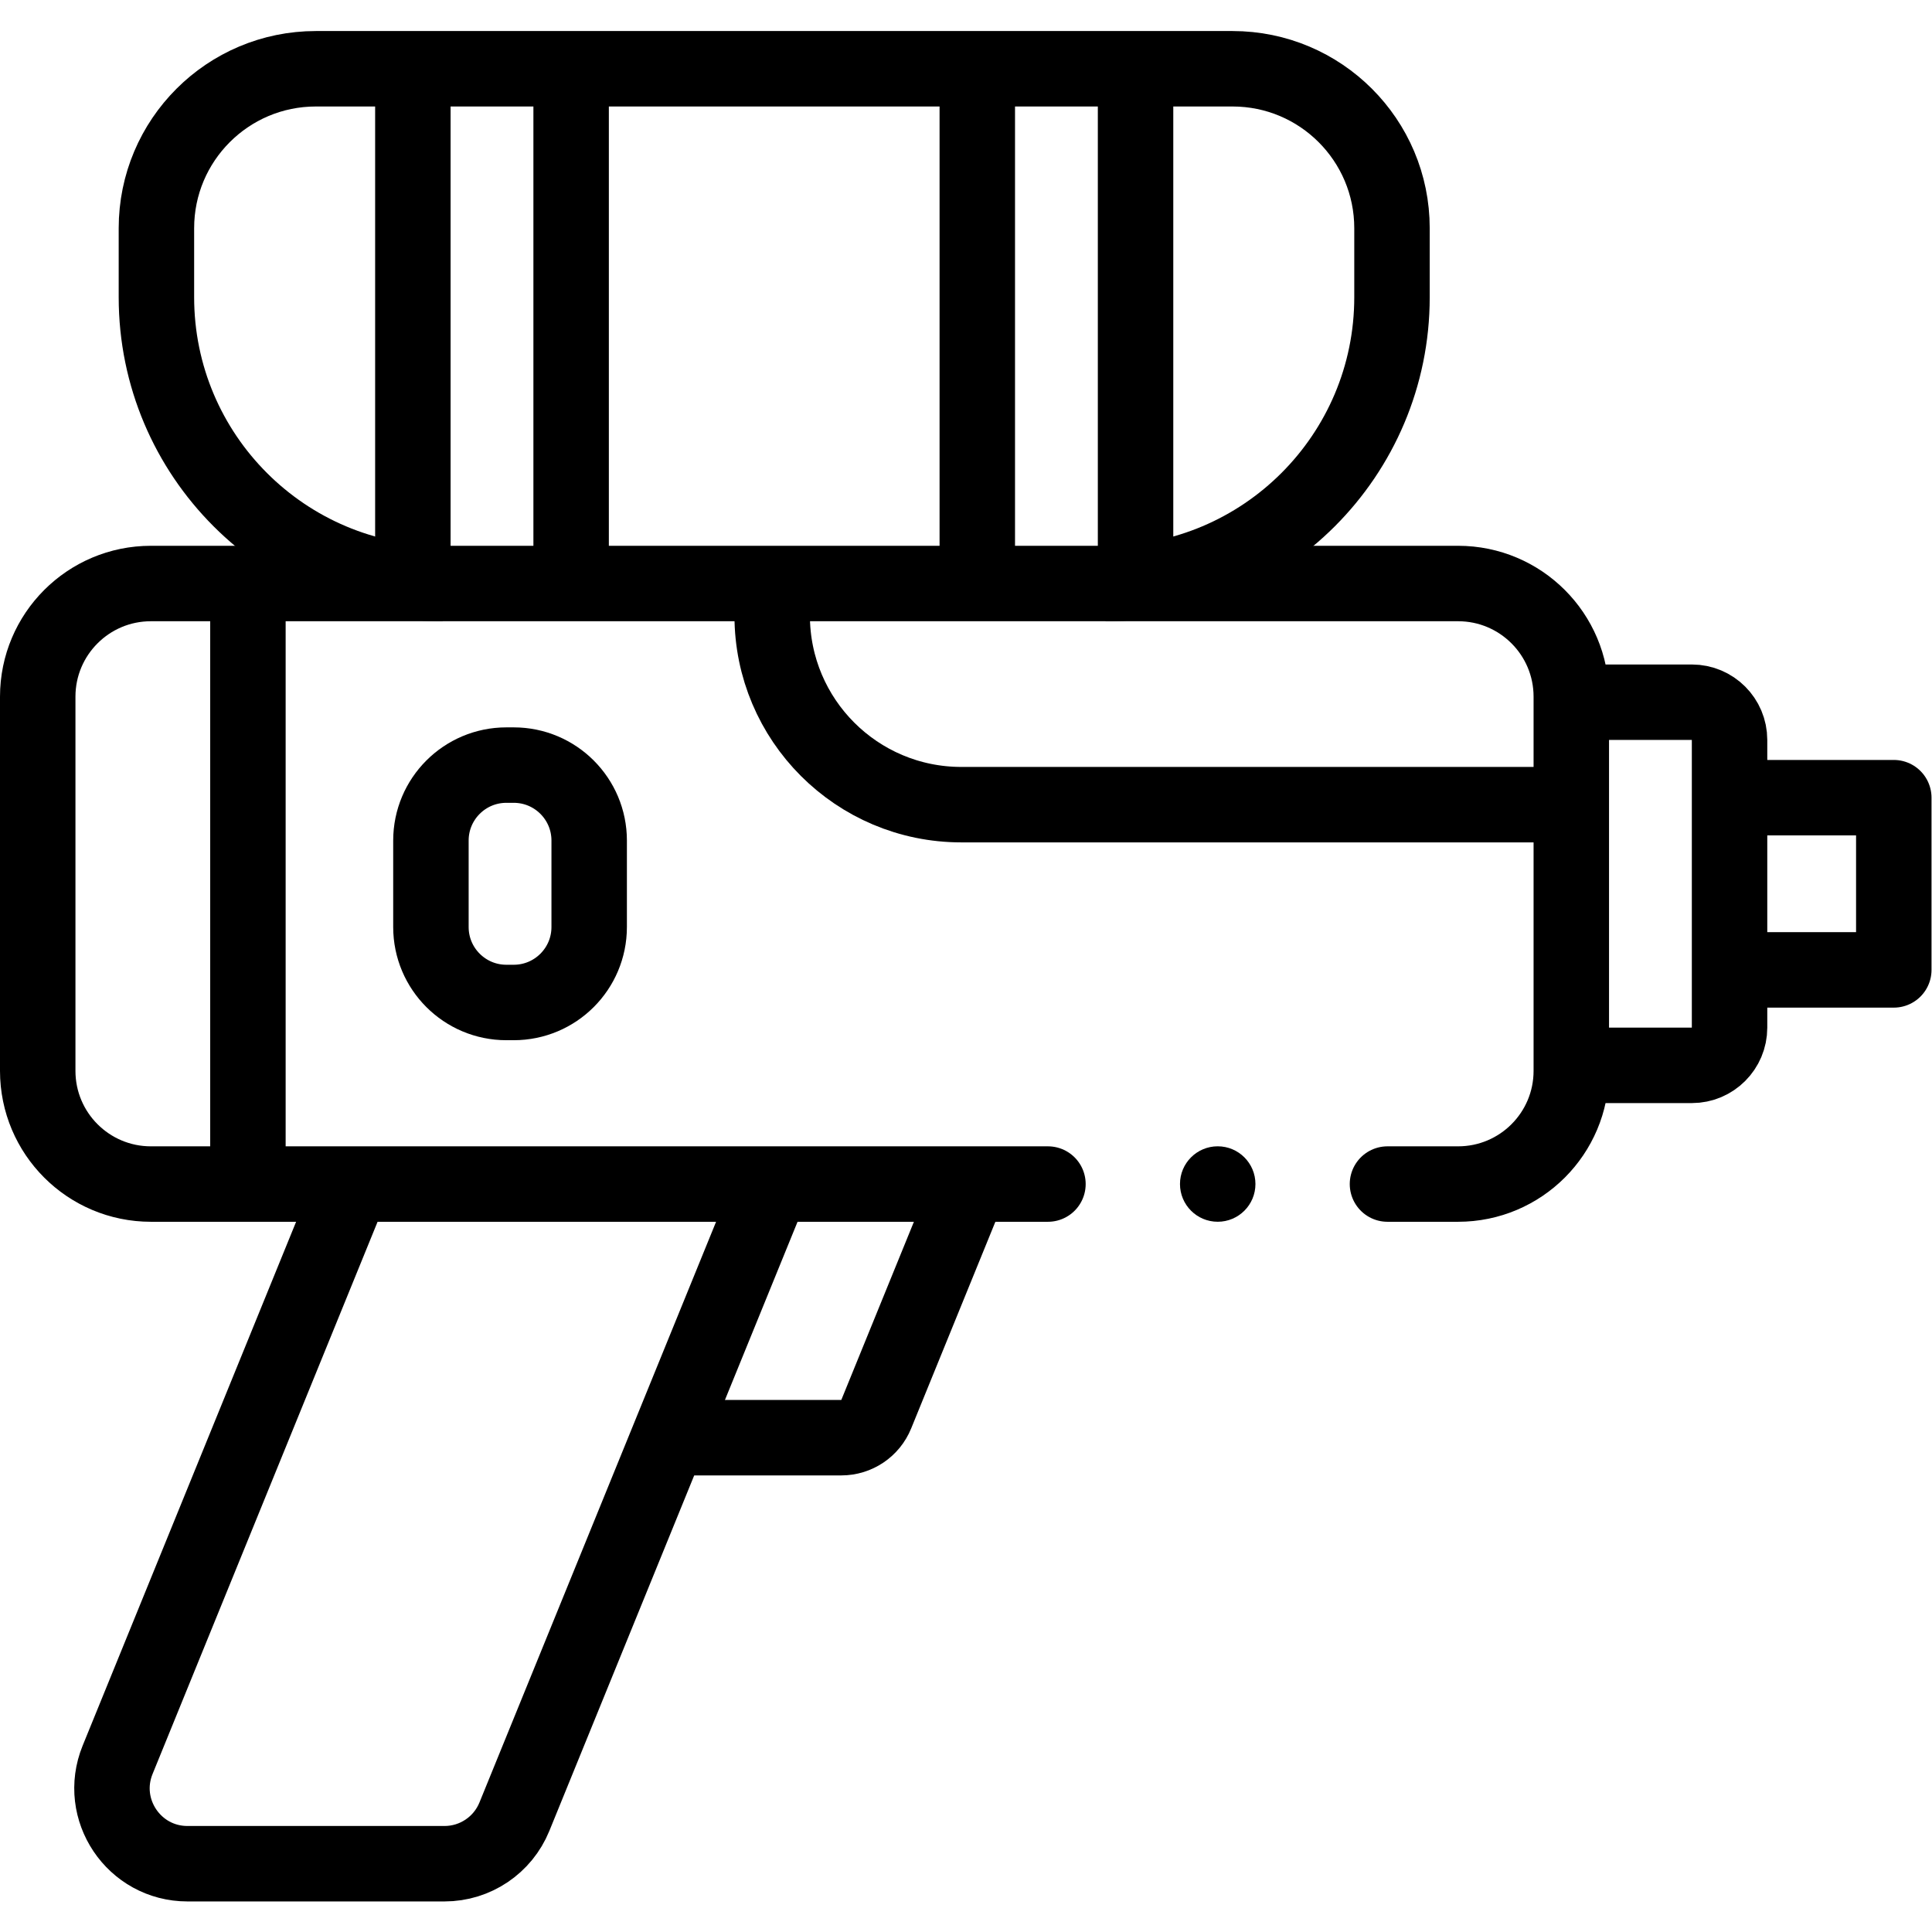
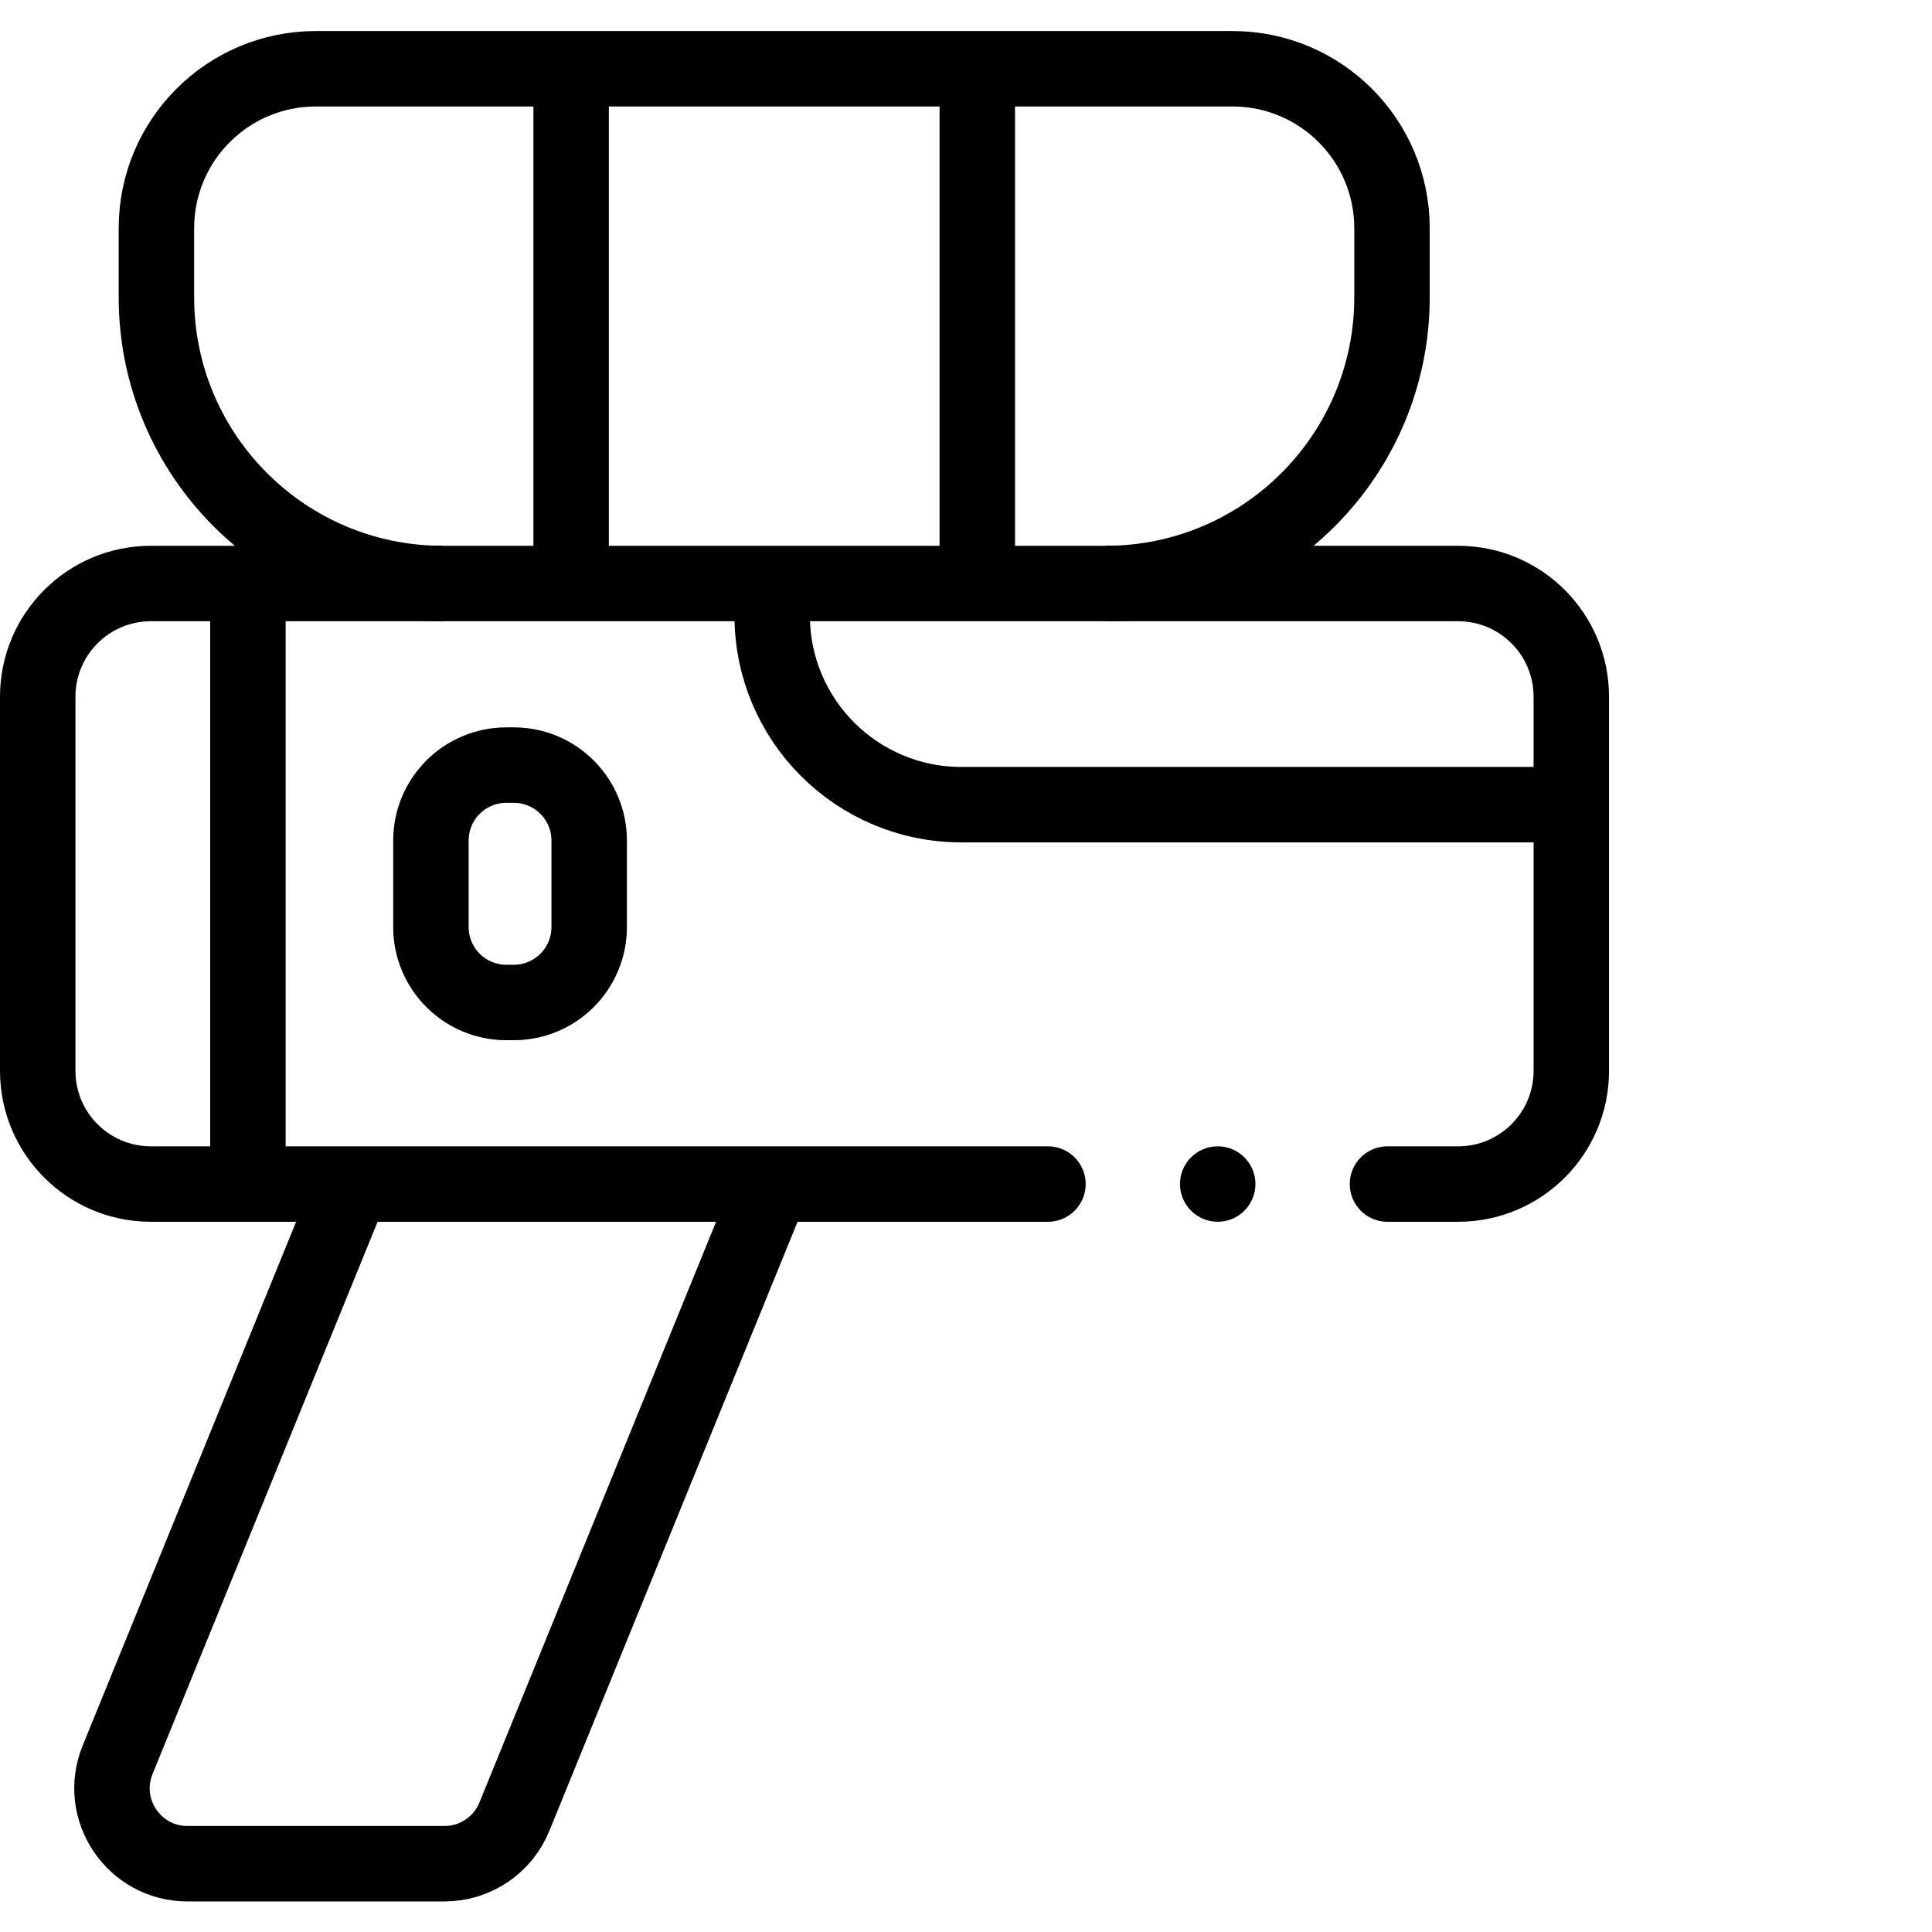
<svg xmlns="http://www.w3.org/2000/svg" version="1.1" id="svg2934" xml:space="preserve" width="682.667" height="682.667" viewBox="0 0 682.667 682.667">
  <defs id="defs2938">
    <clipPath clipPathUnits="userSpaceOnUse" id="clipPath2948">
      <path d="M 0,512 H 512 V 0 H 0 Z" id="path2946" />
    </clipPath>
  </defs>
  <g id="g2940" transform="matrix(1.333,0,0,-1.333,0,682.667)">
    <g id="g2942">
      <g id="g2944" clip-path="url(#clipPath2948)">
        <g id="g2950" transform="translate(177.29,131.03)">
-           <path d="m 0,0 h 45.72 c 4.07,0 7.73,2.46 9.26,6.23 l 24.86,61.01" style="fill:none;stroke:#000000;stroke-width:20;stroke-linecap:butt;stroke-linejoin:round;stroke-miterlimit:10;stroke-dasharray:none;stroke-opacity:1" id="path2952" />
-         </g>
+           </g>
        <g id="g2954" transform="translate(367.787,198.263)">
          <path d="m 0,0 h 18.728 c 16.569,0 30,13.431 30,30 v 99.188 c 0,16.568 -13.431,30 -30,30 h -346.515 c -16.569,0 -30,-13.432 -30,-30 V 30 c 0,-16.569 13.431,-30 30,-30 L -90,0" style="fill:none;stroke:#000000;stroke-width:20;stroke-linecap:round;stroke-linejoin:round;stroke-miterlimit:10;stroke-dasharray:none;stroke-opacity:1" id="path2956" />
        </g>
        <g id="g2958" transform="translate(332.787,198.27)">
          <path d="m 0,0 c 0,-5.523 -4.477,-10 -10,-10 -5.523,0 -10,4.477 -10,10 0,5.523 4.477,10 10,10 C -4.477,10 0,5.523 0,0" style="fill:#000000;fill-opacity:1;fill-rule:nonzero;stroke:none" id="path2960" />
        </g>
        <g id="g2962" transform="translate(65.718,198.263)">
          <path d="M 0,0 V 159.188" style="fill:none;stroke:#000000;stroke-width:20;stroke-linecap:butt;stroke-linejoin:round;stroke-miterlimit:10;stroke-dasharray:none;stroke-opacity:1" id="path2964" />
        </g>
        <g id="g2966" transform="translate(93.365,198.263)">
          <path d="m 0,0 -62.188,-152.616 c -5.36,-13.154 4.317,-27.547 18.521,-27.547 h 68.131 c 8.132,0 15.453,4.923 18.522,12.453 L 111.324,0" style="fill:none;stroke:#000000;stroke-width:20;stroke-linecap:butt;stroke-linejoin:round;stroke-miterlimit:10;stroke-dasharray:none;stroke-opacity:1" id="path2968" />
        </g>
        <g id="g2970" transform="translate(293.093,357.45)">
          <path d="m 0,0 c 41.915,0 75.893,33.979 75.893,75.894 v 18.29 c 0,23.343 -18.923,42.266 -42.265,42.266 h -242.993 c -23.342,0 -42.265,-18.923 -42.265,-42.266 V 75.894 C -251.63,33.979 -217.652,0 -175.737,0" style="fill:none;stroke:#000000;stroke-width:20;stroke-linecap:butt;stroke-linejoin:round;stroke-miterlimit:10;stroke-dasharray:none;stroke-opacity:1" id="path2972" />
        </g>
        <g id="g2974" transform="translate(416.515,325.988)">
-           <path d="m 0,0 h 31.95 c 5.523,0 10,-4.477 10,-10 v -76.262 c 0,-5.523 -4.477,-10 -10,-10 H 0" style="fill:none;stroke:#000000;stroke-width:20;stroke-linecap:butt;stroke-linejoin:round;stroke-miterlimit:10;stroke-dasharray:none;stroke-opacity:1" id="path2976" />
-         </g>
+           </g>
        <g id="g2978" transform="translate(458.466,300.684)">
-           <path d="M 0,0 H 43.534 V -45.654 H 0" style="fill:none;stroke:#000000;stroke-width:20;stroke-linecap:butt;stroke-linejoin:round;stroke-miterlimit:10;stroke-dasharray:none;stroke-opacity:1" id="path2980" />
-         </g>
+           </g>
        <g id="g2982" transform="translate(416.515,298.832)">
          <path d="m 0,0 h -161.698 c -27.685,0 -50.128,22.443 -50.128,50.128 v 8.491" style="fill:none;stroke:#000000;stroke-width:20;stroke-linecap:butt;stroke-linejoin:round;stroke-miterlimit:10;stroke-dasharray:none;stroke-opacity:1" id="path2984" />
        </g>
        <g id="g2986" transform="translate(114.228,266.394)">
          <path d="m 0,0 v 22.925 c 0,11.046 8.954,20 20,20 h 1.95 c 11.046,0 20,-8.954 20,-20 V 0 c 0,-11.046 -8.954,-20 -20,-20 H 20 C 8.954,-20 0,-11.046 0,0 Z" style="fill:none;stroke:#000000;stroke-width:20;stroke-linecap:butt;stroke-linejoin:round;stroke-miterlimit:10;stroke-dasharray:none;stroke-opacity:1" id="path2988" />
        </g>
        <g id="g2990" transform="translate(109.44,357.86)">
-           <path d="M 0,0 V 136.04" style="fill:none;stroke:#000000;stroke-width:20;stroke-linecap:butt;stroke-linejoin:round;stroke-miterlimit:10;stroke-dasharray:none;stroke-opacity:1" id="path2992" />
-         </g>
+           </g>
        <g id="g2994" transform="translate(151.393,357.447)">
          <path d="M 0,0 V 136.453" style="fill:none;stroke:#000000;stroke-width:20;stroke-linecap:butt;stroke-linejoin:round;stroke-miterlimit:10;stroke-dasharray:none;stroke-opacity:1" id="path2996" />
        </g>
        <g id="g2998" transform="translate(259.058,357.447)">
          <path d="M 0,0 V 136.453" style="fill:none;stroke:#000000;stroke-width:20;stroke-linecap:butt;stroke-linejoin:round;stroke-miterlimit:10;stroke-dasharray:none;stroke-opacity:1" id="path3000" />
        </g>
        <g id="g3002" transform="translate(301.01,357.86)">
-           <path d="M 0,0 V 136.04" style="fill:none;stroke:#000000;stroke-width:20;stroke-linecap:butt;stroke-linejoin:round;stroke-miterlimit:10;stroke-dasharray:none;stroke-opacity:1" id="path3004" />
-         </g>
+           </g>
      </g>
    </g>
  </g>
</svg>